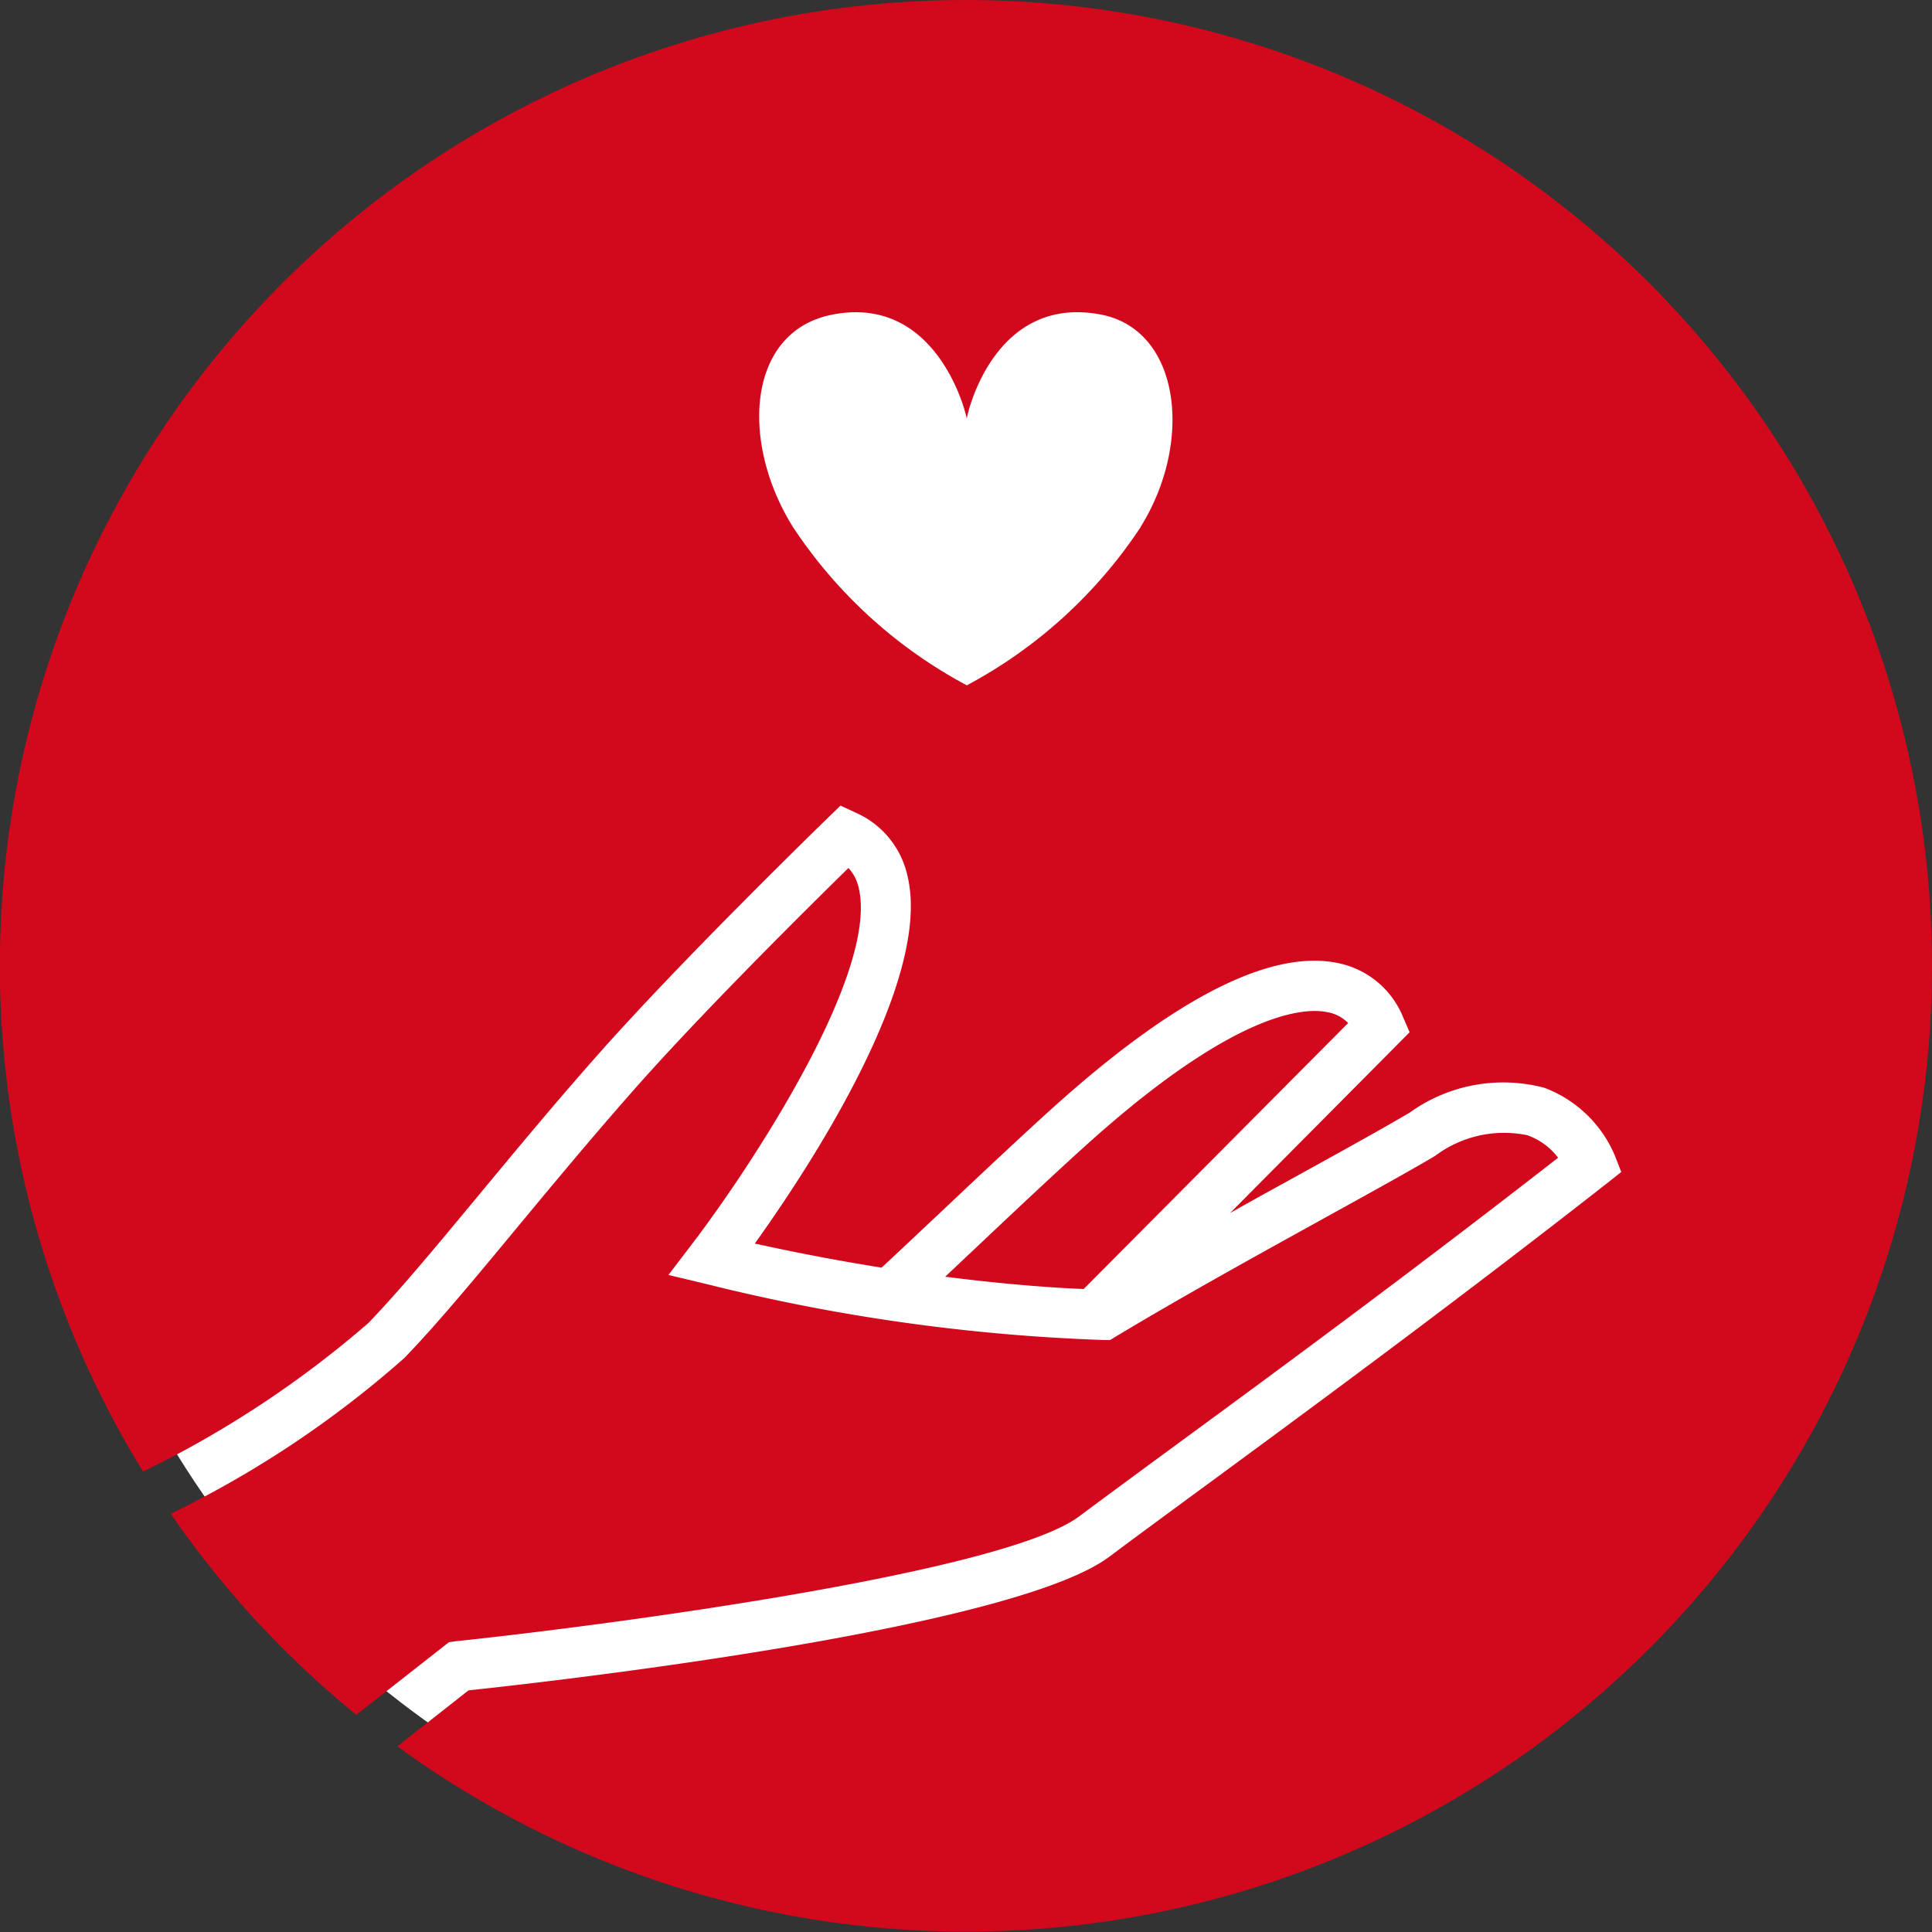
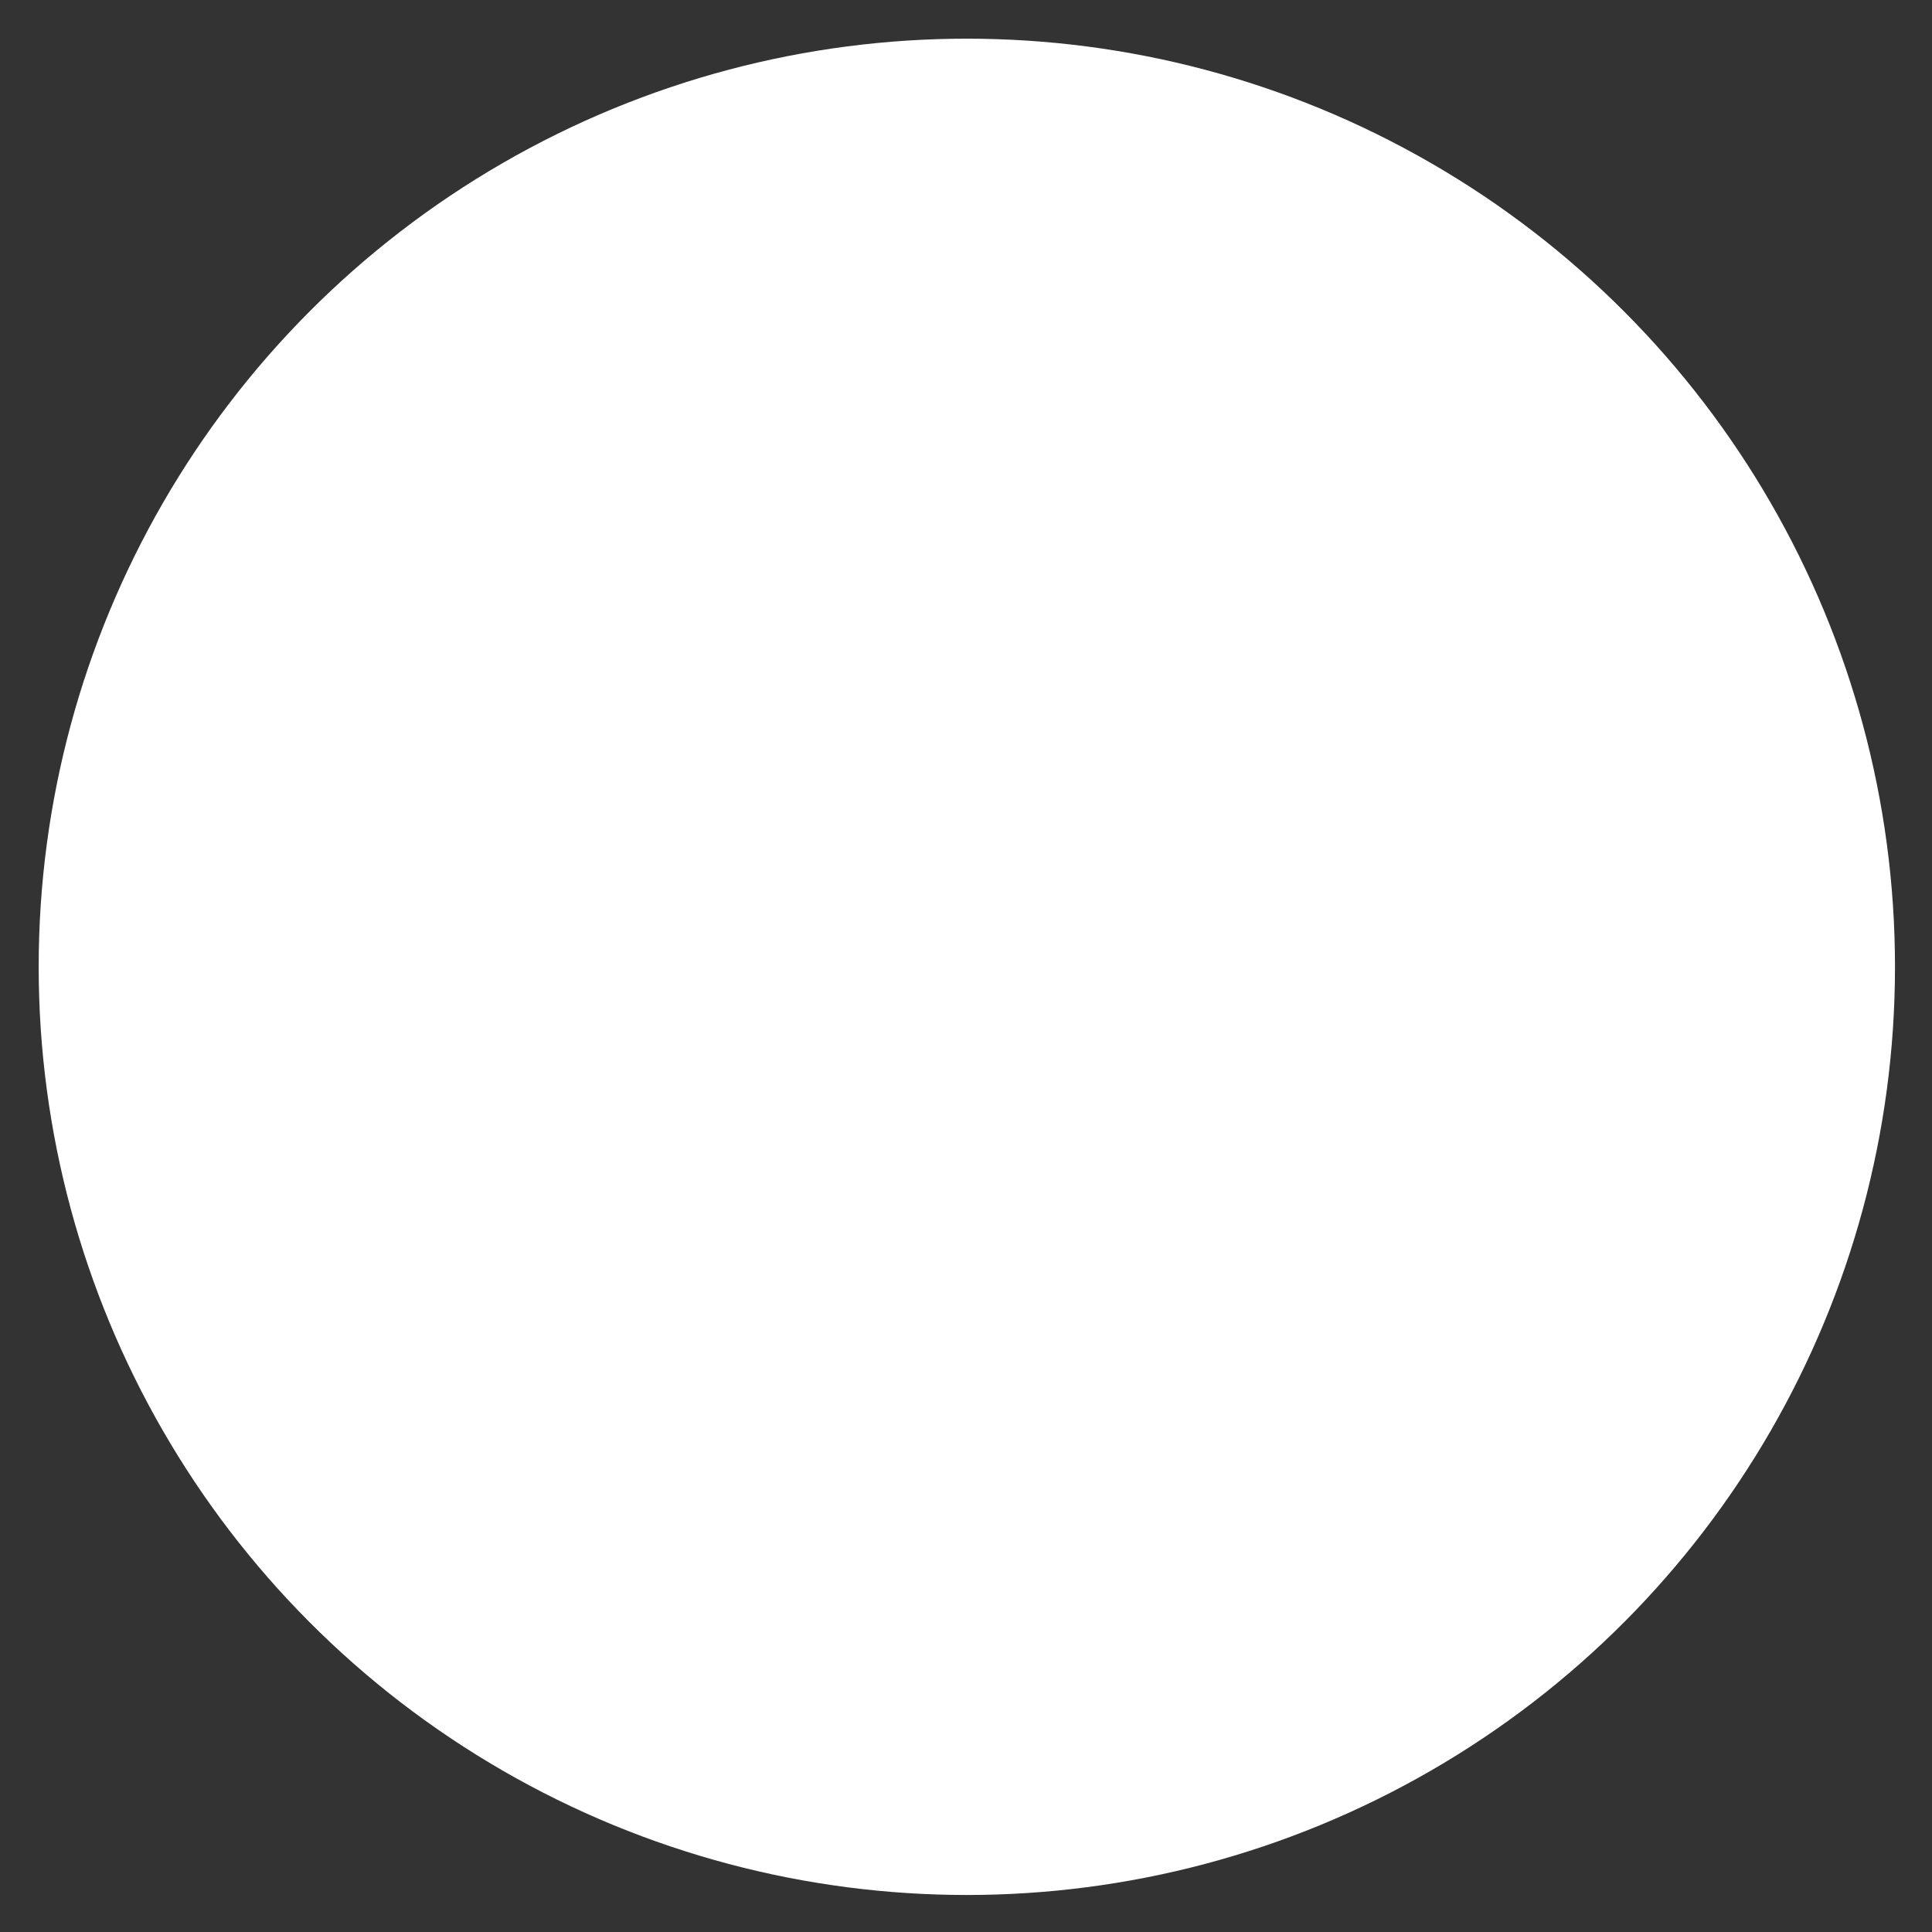
<svg xmlns="http://www.w3.org/2000/svg" width="49.957" height="49.957" viewBox="0 0 49.957 49.957">
  <rect x="0" y="0" width="49.957" height="49.957" fill="#333333" stroke="none" />
  <defs>
    <clipPath id="clip-path">
-       <rect id="Rectangle_332" data-name="Rectangle 332" width="49.957" height="49.957" fill="none" />
-     </clipPath>
+       </clipPath>
  </defs>
  <g id="Group_4913" data-name="Group 4913" transform="translate(-861 -3150.097)">
    <circle id="Ellipse_16" data-name="Ellipse 16" cx="24" cy="24" r="24" transform="translate(862 3151.097)" fill="#fff" />
    <g id="Group_513" data-name="Group 513" transform="translate(861 3150.097)">
      <g id="Group_512" data-name="Group 512" transform="translate(0 0)" clip-path="url(#clip-path)">
        <path id="Path_1076" data-name="Path 1076" d="M24.978,0A24.966,24.966,0,0,0,3.7,38.051,26.69,26.69,0,0,0,9.52,34.214c.83-.86,1.781-2.012,2.887-3.345.886-1.068,1.889-2.281,2.975-3.51,2.255-2.559,6-6.186,6.034-6.221l.318-.308.405.188a2.333,2.333,0,0,1,1.323,1.616c.665,2.692-2.53,7.545-3.944,9.52,1.177.26,2.28.464,3.279.623.36-.333.863-.811,1.421-1.333C25.325,30.4,26.7,29.1,27.548,28.355c3.026-2.663,5.414-3.821,7.087-3.445a2.312,2.312,0,0,1,1.642,1.381l.172.4-4.642,4.675c.6-.341,1.2-.669,1.764-.98,1.165-.643,2.171-1.2,2.878-1.616a4.144,4.144,0,0,1,3.488-.642,3.205,3.205,0,0,1,1.81,1.729l.175.447-.379.3c-3.984,3.117-7.665,5.823-10.355,7.8-.985.723-1.833,1.346-2.5,1.846-2.514,1.885-14.462,3.234-16.574,3.458l-1.839,1.447A24.973,24.973,0,1,0,24.978,0M29.5,13.62a12.36,12.36,0,0,1-4.5,4.1v0h0v0a12.351,12.351,0,0,1-4.5-4.1c-1.371-2.2-1.185-5.055,1.023-5.486,2.71-.531,3.463,2.56,3.475,2.695.011-.134.711-3.229,3.475-2.695,2.047.4,2.394,3.282,1.023,5.486" transform="translate(0 0.001)" fill="#d2081c" />
        <path id="Path_1077" data-name="Path 1077" d="M12.1,44.023c3.818-.4,14.153-1.758,16.116-3.228.672-.5,1.521-1.125,2.511-1.852,2.583-1.894,6.079-4.464,9.874-7.422a1.714,1.714,0,0,0-.795-.581,2.962,2.962,0,0,0-2.387.535c-.724.428-1.739.986-2.913,1.635-1.677.928-3.578,1.975-5.333,3.03l-.155.094-.182,0a49.272,49.272,0,0,1-10.27-1.45l-.97-.231.606-.795c1.385-1.806,4.862-6.99,4.311-9.229a1.107,1.107,0,0,0-.262-.5c-1,.98-3.783,3.73-5.586,5.778-1.07,1.216-2.07,2.42-2.949,3.48C12.6,34.635,11.63,35.806,10.767,36.7a26.662,26.662,0,0,1-6.04,4.026,24.843,24.843,0,0,0,4.8,5.2l2.394-1.878Z" transform="translate(-0.312 -1.585)" fill="#d2081c" />
        <path id="Path_1078" data-name="Path 1078" d="M36.074,28.025c-.561-.13-2.274-.078-5.943,3.149-.827.727-2.2,2.021-3.3,3.06-.234.22-.457.432-.665.626,1.677.214,2.93.292,3.582.318L36.587,28.3a.985.985,0,0,0-.513-.276" transform="translate(-1.727 -1.847)" fill="#d2081c" />
      </g>
    </g>
  </g>
</svg>